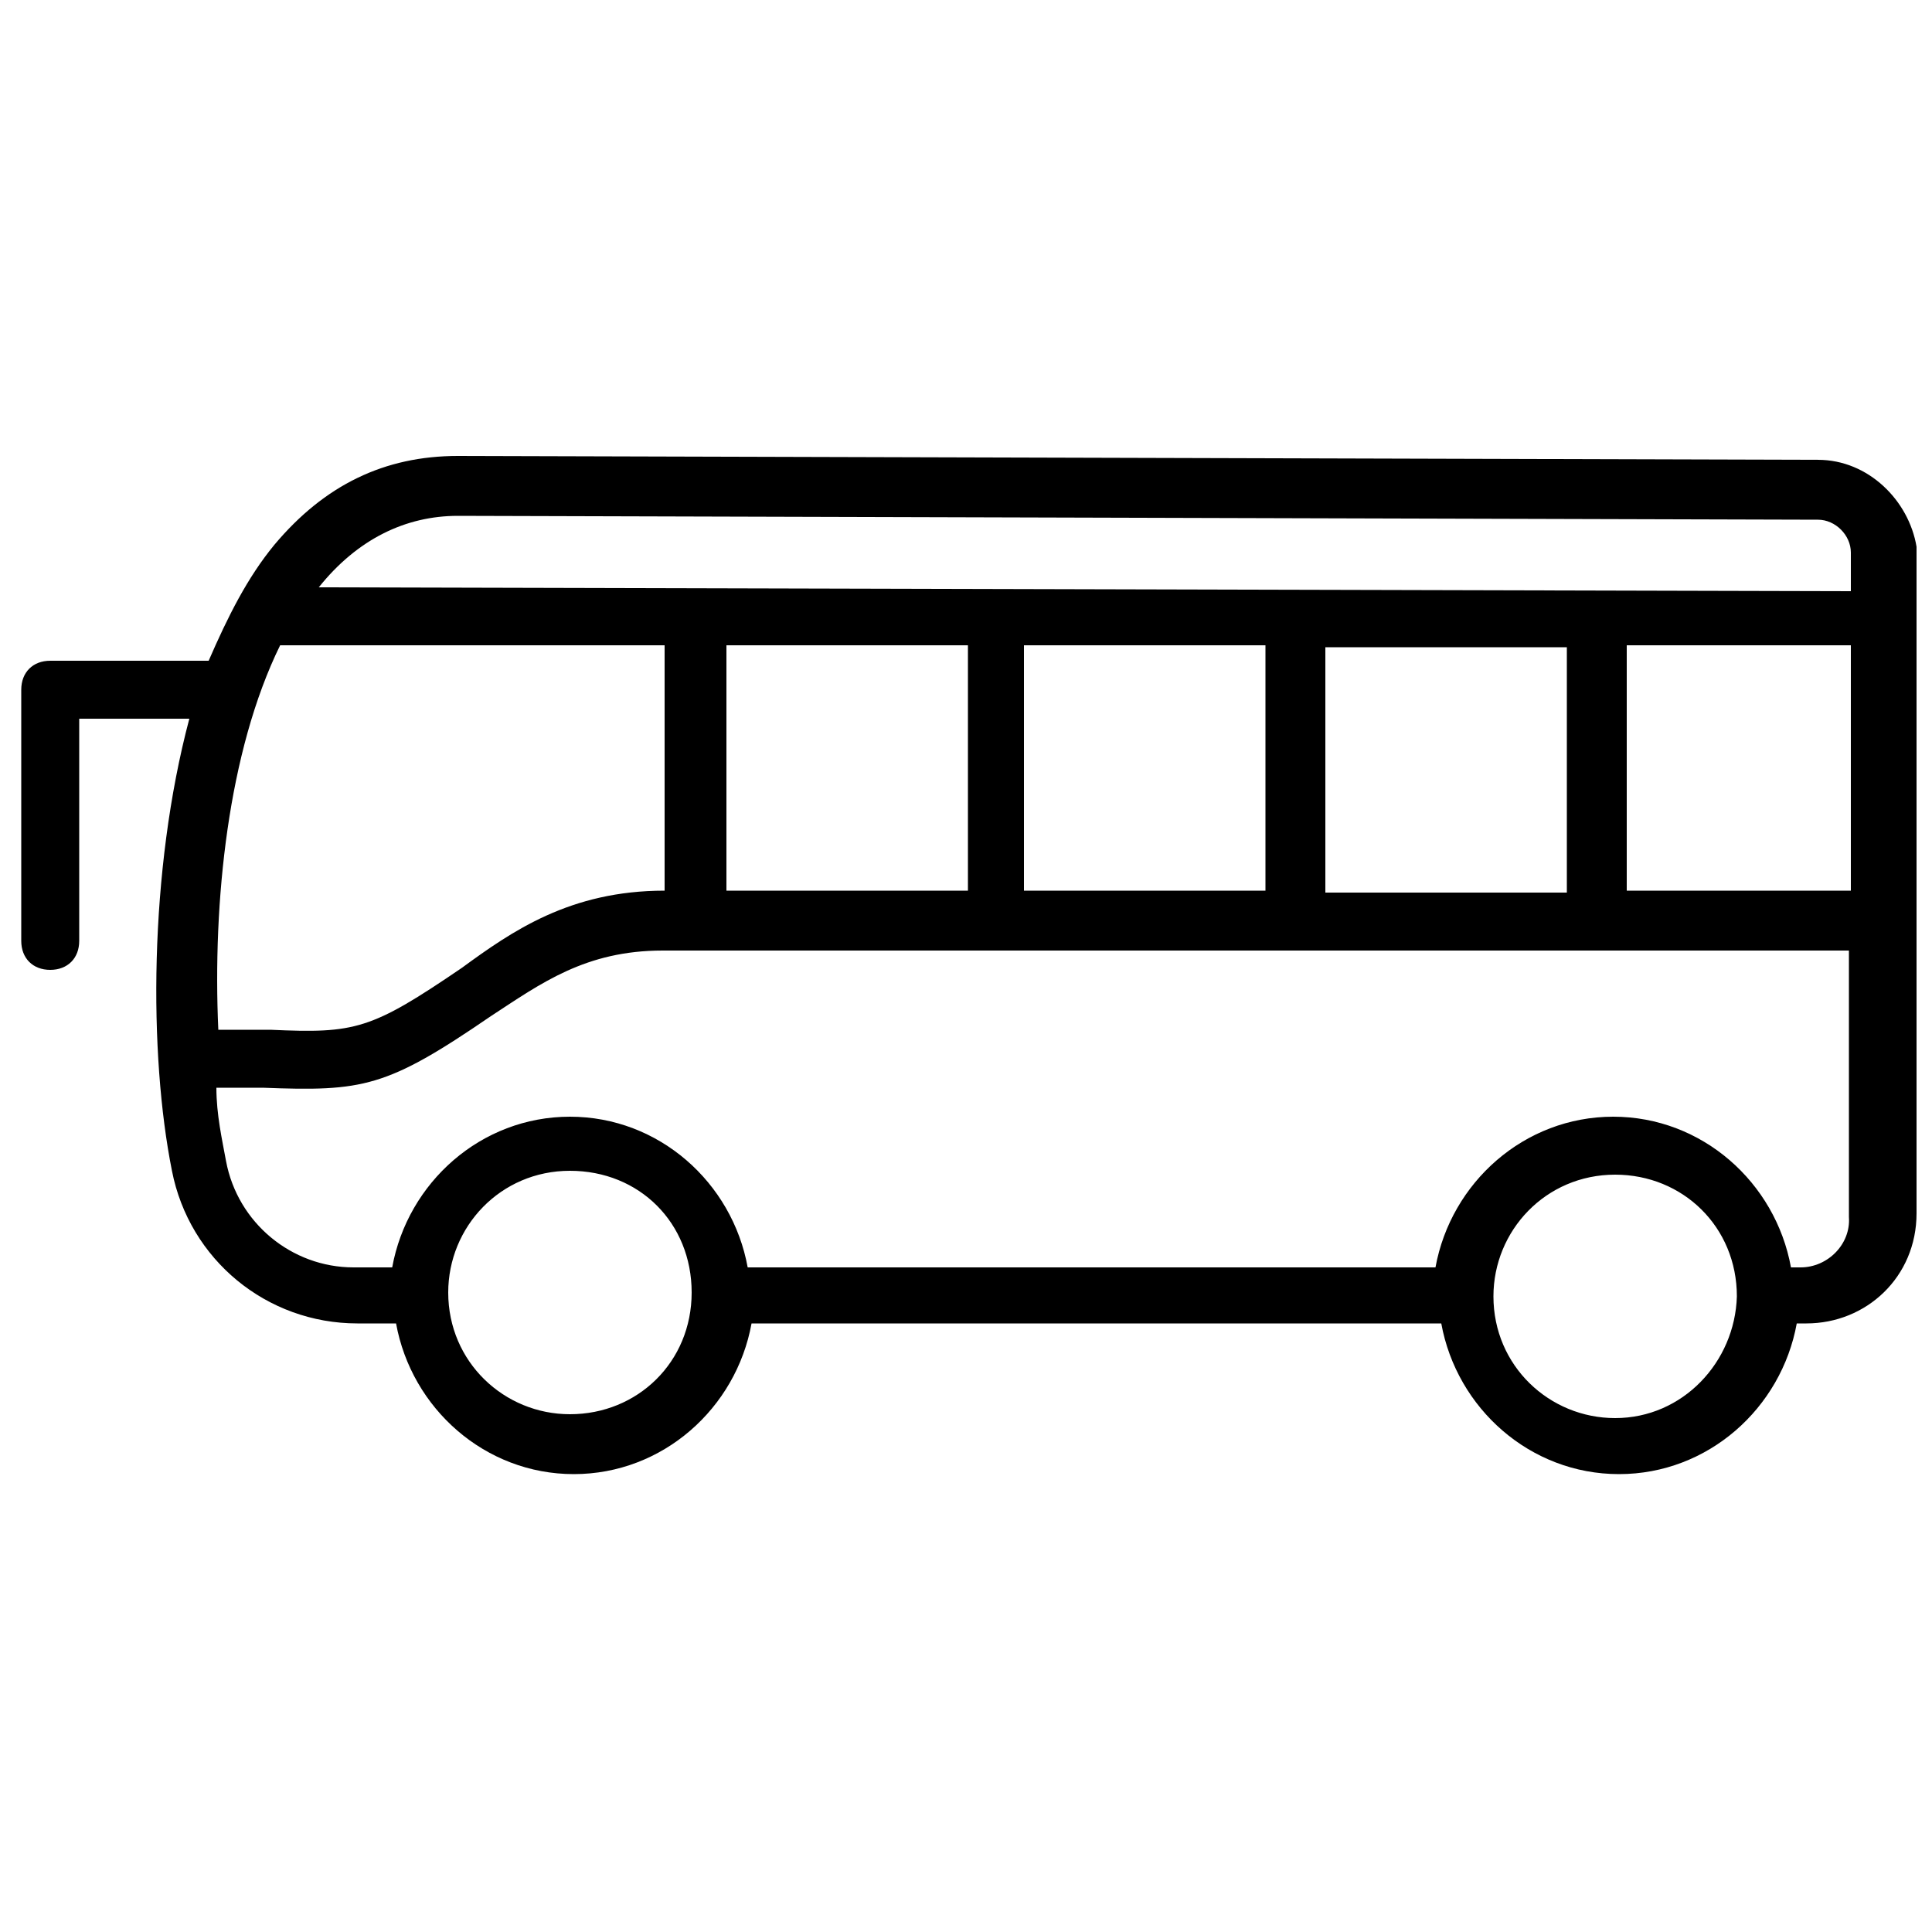
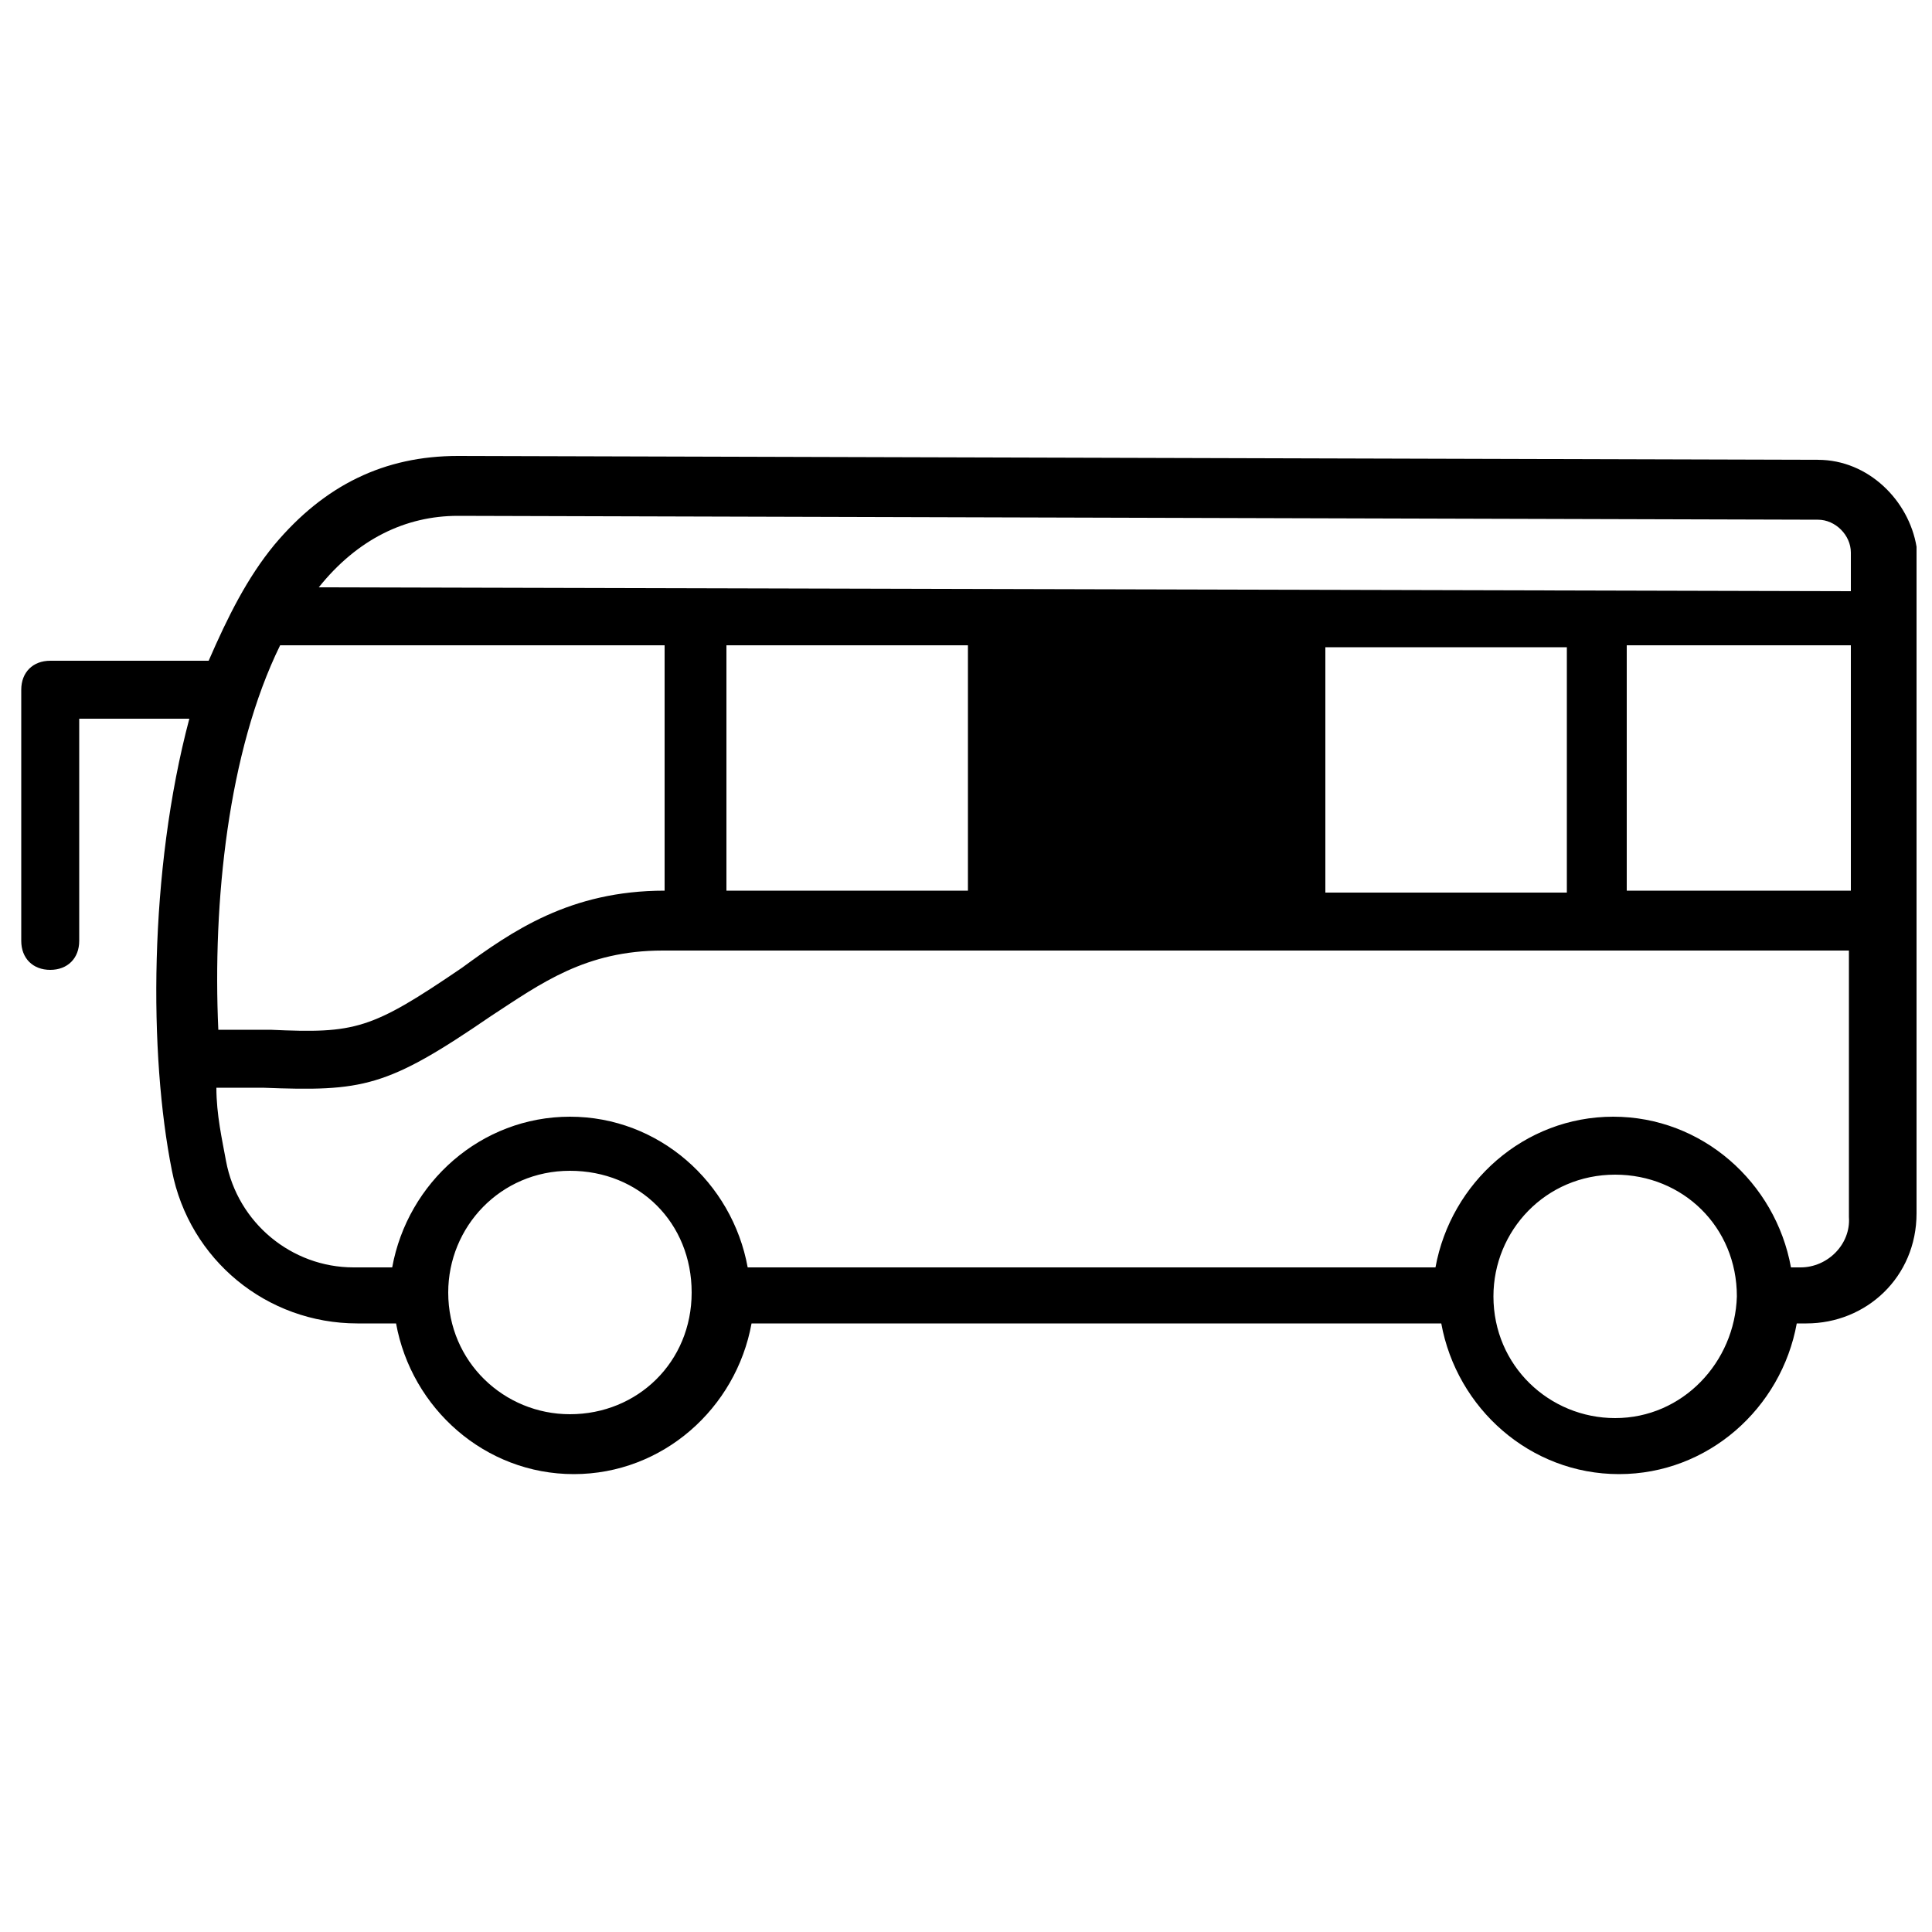
<svg xmlns="http://www.w3.org/2000/svg" version="1.1" id="Capa_2" x="0px" y="0px" viewBox="0 0 100 100" style="enable-background:new 0 0 100 100;" xml:space="preserve">
  <g>
-     <path d="M94.1,23.8l-70.4-0.2c-3.8,0-6.9,1.5-9.5,4.6c-1.4,1.7-2.4,3.7-3.4,6H2.6c-0.9,0-1.5,0.6-1.5,1.5v13c0,0.9,0.6,1.5,1.5,1.5   s1.5-0.6,1.5-1.5V37.2h5.7c-2.1,7.9-2.1,17.4-0.9,23.4c0.9,4.6,4.9,7.9,9.6,7.9h2c0.8,4.4,4.6,7.8,9.2,7.8s8.4-3.4,9.2-7.8h35.7   c0.8,4.4,4.6,7.8,9.2,7.8s8.4-3.4,9.2-7.8h0.5c3.1,0,5.7-2.4,5.7-5.7V28.3C98.8,25.9,96.7,23.8,94.1,23.8z M23.7,26.7l70.4,0.2   c0.9,0,1.7,0.8,1.7,1.7v2l-79.3-0.2l0,0C18.5,27.9,21,26.7,23.7,26.7z M68.6,46.2V33.5h12.5v12.7H68.6z M14.5,33.4h19.9v12.7l0,0   c-4.9,0-7.9,2.1-10.5,4c-4.7,3.2-5.5,3.4-9.9,3.2c-0.8,0-1.8,0-2.7,0C11,46.7,11.8,38.9,14.5,33.4z M37.6,33.4h12.5v12.7H37.6V33.4   z M53,33.4h12.5v12.7H53V33.4z M84.2,33.4h11.6v12.7H84.2V33.4z M29.5,73.2c-3.4,0-6.3-2.7-6.3-6.3l0,0l0,0c0-3.4,2.7-6.3,6.3-6.3   s6.3,2.7,6.3,6.3C35.8,70.5,33,73.2,29.5,73.2z M83.6,73.4c-3.4,0-6.3-2.7-6.3-6.3l0,0l0,0c0-3.4,2.7-6.3,6.3-6.3   c3.5,0,6.3,2.7,6.3,6.3C89.8,70.5,87.1,73.4,83.6,73.4z M93.2,65.6h-0.5c-0.8-4.4-4.6-7.8-9.2-7.8c-4.6,0-8.4,3.4-9.2,7.8H38.7   c-0.8-4.4-4.6-7.8-9.2-7.8s-8.4,3.4-9.2,7.8h-2c-3.2,0-6-2.3-6.6-5.5c-0.2-1.1-0.5-2.4-0.5-3.8c0.9,0,1.7,0,2.4,0   c5.2,0.2,6.4,0,11.8-3.7c2.6-1.7,4.9-3.4,8.9-3.4h61.4V63C95.8,64.4,94.6,65.6,93.2,65.6z" />
+     <path d="M94.1,23.8l-70.4-0.2c-3.8,0-6.9,1.5-9.5,4.6c-1.4,1.7-2.4,3.7-3.4,6H2.6c-0.9,0-1.5,0.6-1.5,1.5v13c0,0.9,0.6,1.5,1.5,1.5   s1.5-0.6,1.5-1.5V37.2h5.7c-2.1,7.9-2.1,17.4-0.9,23.4c0.9,4.6,4.9,7.9,9.6,7.9h2c0.8,4.4,4.6,7.8,9.2,7.8s8.4-3.4,9.2-7.8h35.7   c0.8,4.4,4.6,7.8,9.2,7.8s8.4-3.4,9.2-7.8h0.5c3.1,0,5.7-2.4,5.7-5.7V28.3C98.8,25.9,96.7,23.8,94.1,23.8z M23.7,26.7l70.4,0.2   c0.9,0,1.7,0.8,1.7,1.7v2l-79.3-0.2l0,0C18.5,27.9,21,26.7,23.7,26.7z M68.6,46.2V33.5h12.5v12.7H68.6z M14.5,33.4h19.9v12.7l0,0   c-4.9,0-7.9,2.1-10.5,4c-4.7,3.2-5.5,3.4-9.9,3.2c-0.8,0-1.8,0-2.7,0C11,46.7,11.8,38.9,14.5,33.4z M37.6,33.4h12.5v12.7H37.6V33.4   z M53,33.4h12.5H53V33.4z M84.2,33.4h11.6v12.7H84.2V33.4z M29.5,73.2c-3.4,0-6.3-2.7-6.3-6.3l0,0l0,0c0-3.4,2.7-6.3,6.3-6.3   s6.3,2.7,6.3,6.3C35.8,70.5,33,73.2,29.5,73.2z M83.6,73.4c-3.4,0-6.3-2.7-6.3-6.3l0,0l0,0c0-3.4,2.7-6.3,6.3-6.3   c3.5,0,6.3,2.7,6.3,6.3C89.8,70.5,87.1,73.4,83.6,73.4z M93.2,65.6h-0.5c-0.8-4.4-4.6-7.8-9.2-7.8c-4.6,0-8.4,3.4-9.2,7.8H38.7   c-0.8-4.4-4.6-7.8-9.2-7.8s-8.4,3.4-9.2,7.8h-2c-3.2,0-6-2.3-6.6-5.5c-0.2-1.1-0.5-2.4-0.5-3.8c0.9,0,1.7,0,2.4,0   c5.2,0.2,6.4,0,11.8-3.7c2.6-1.7,4.9-3.4,8.9-3.4h61.4V63C95.8,64.4,94.6,65.6,93.2,65.6z" />
  </g>
</svg>